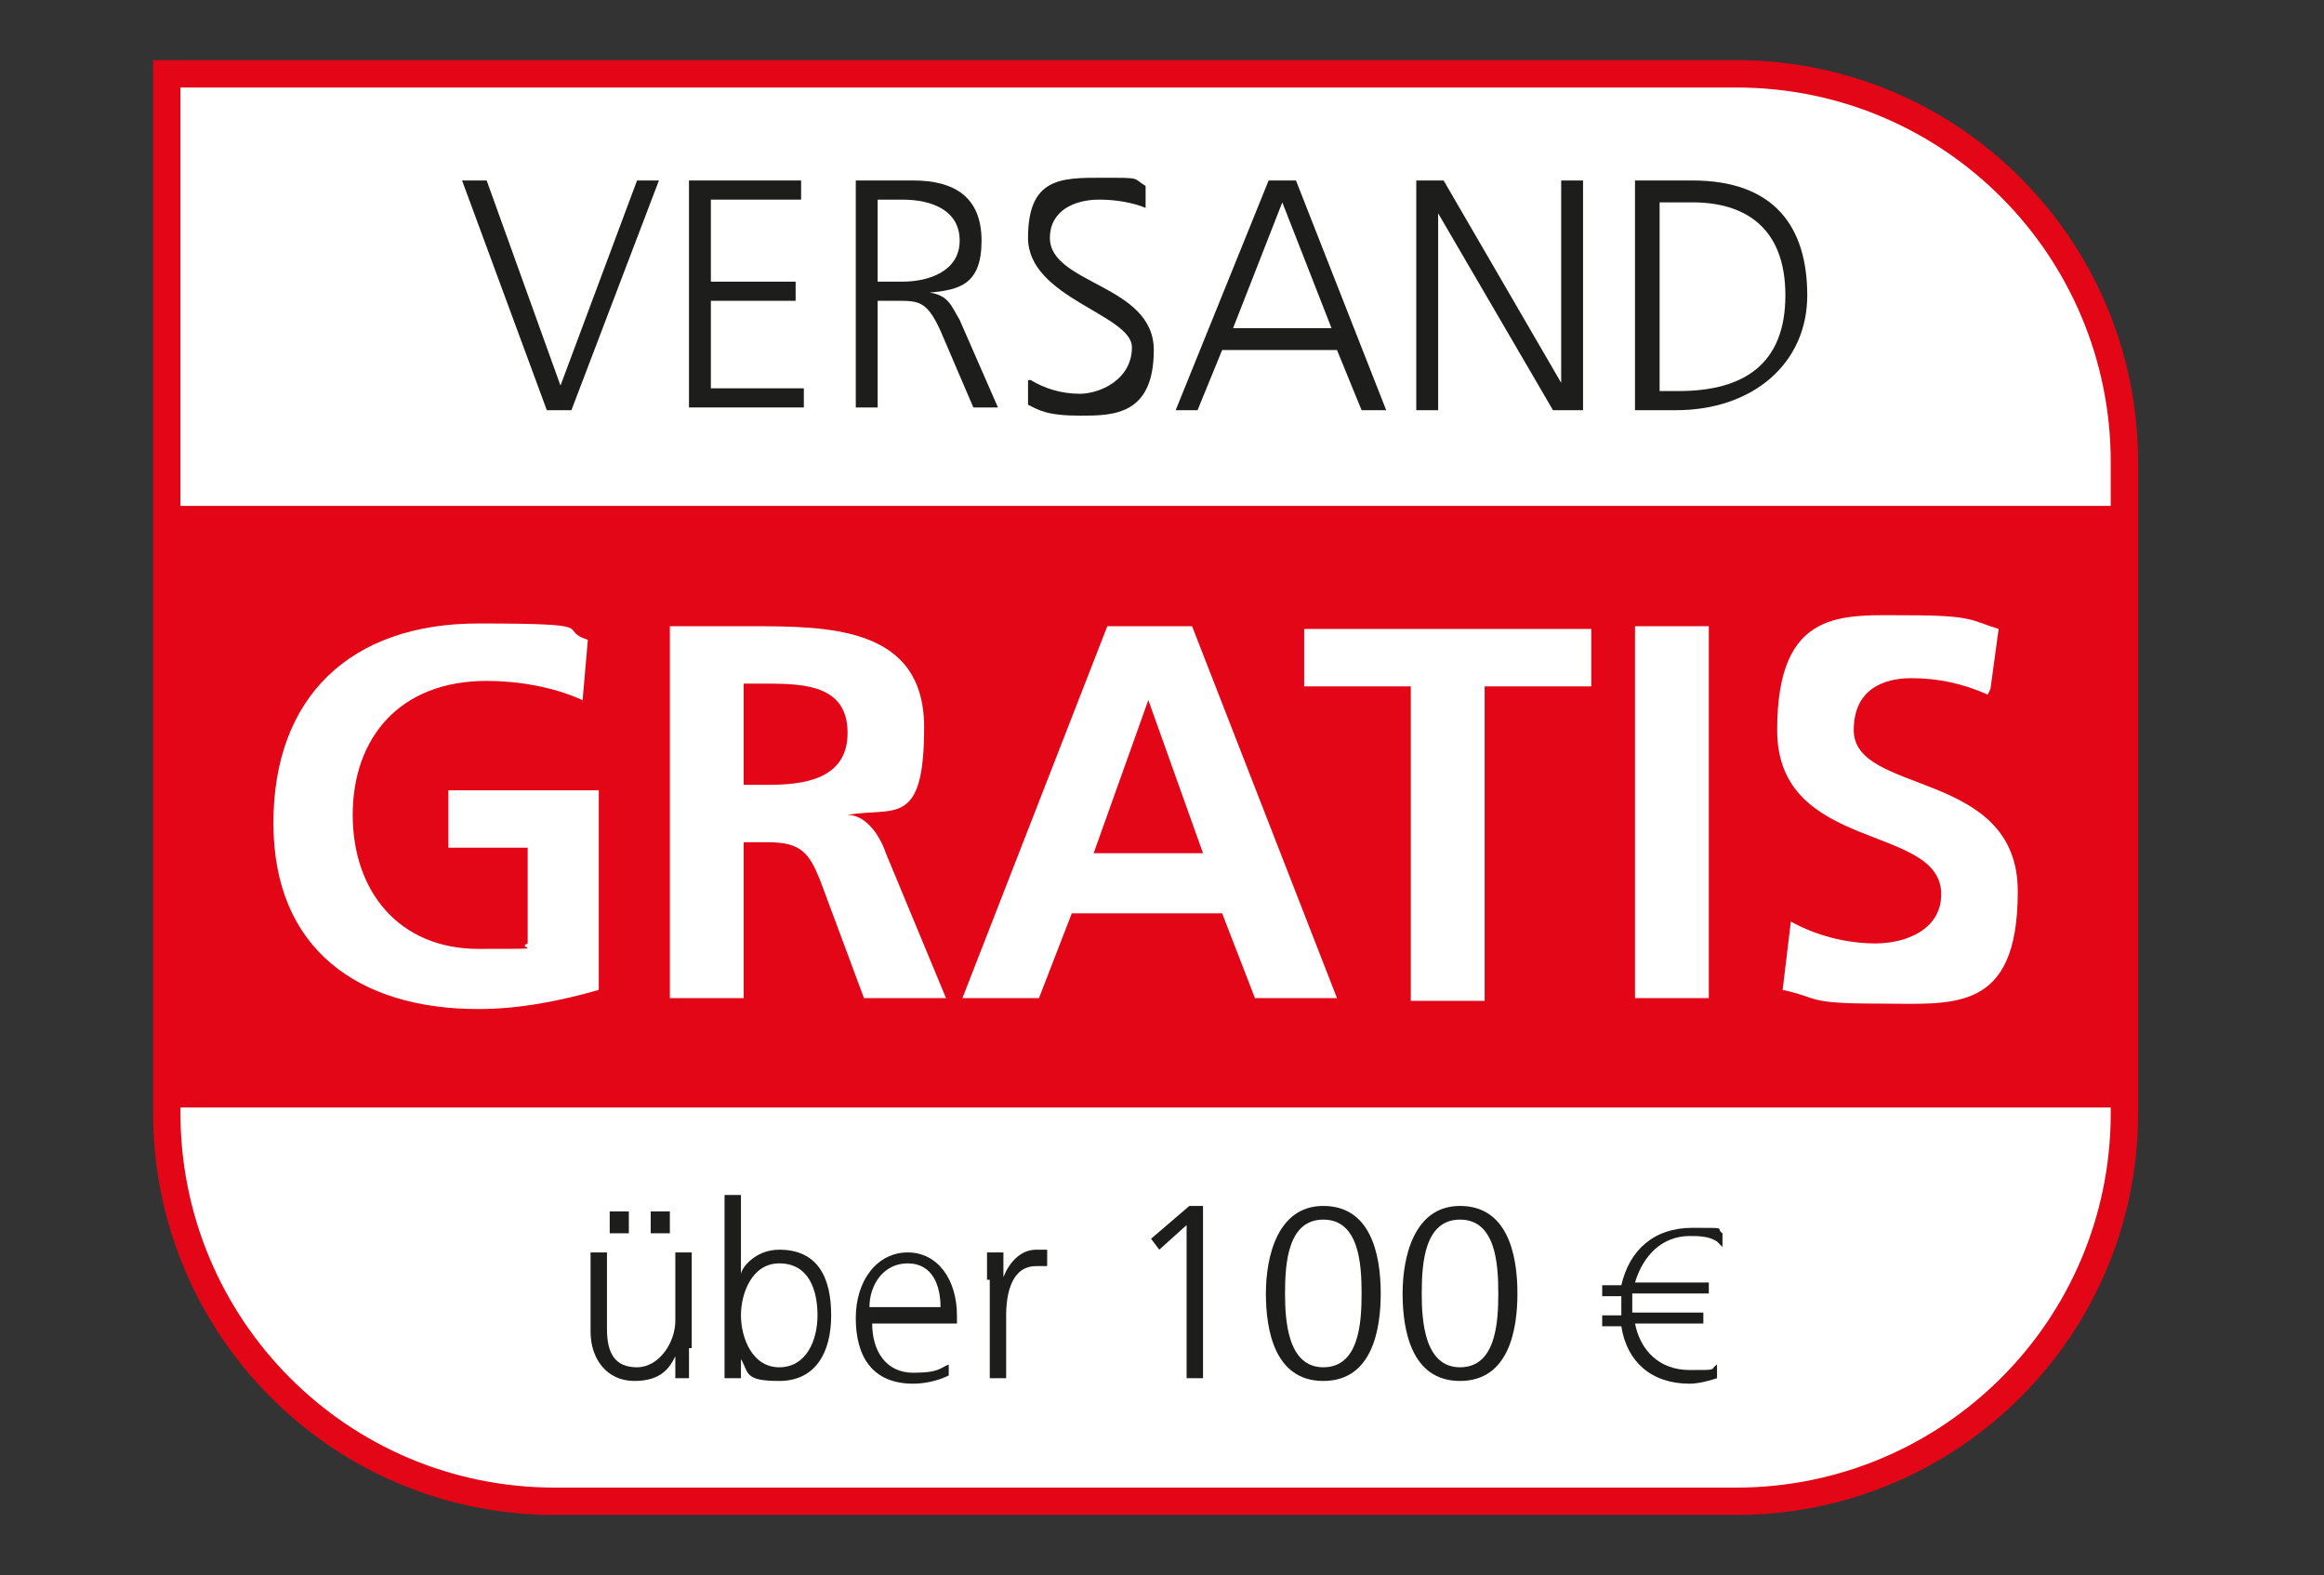
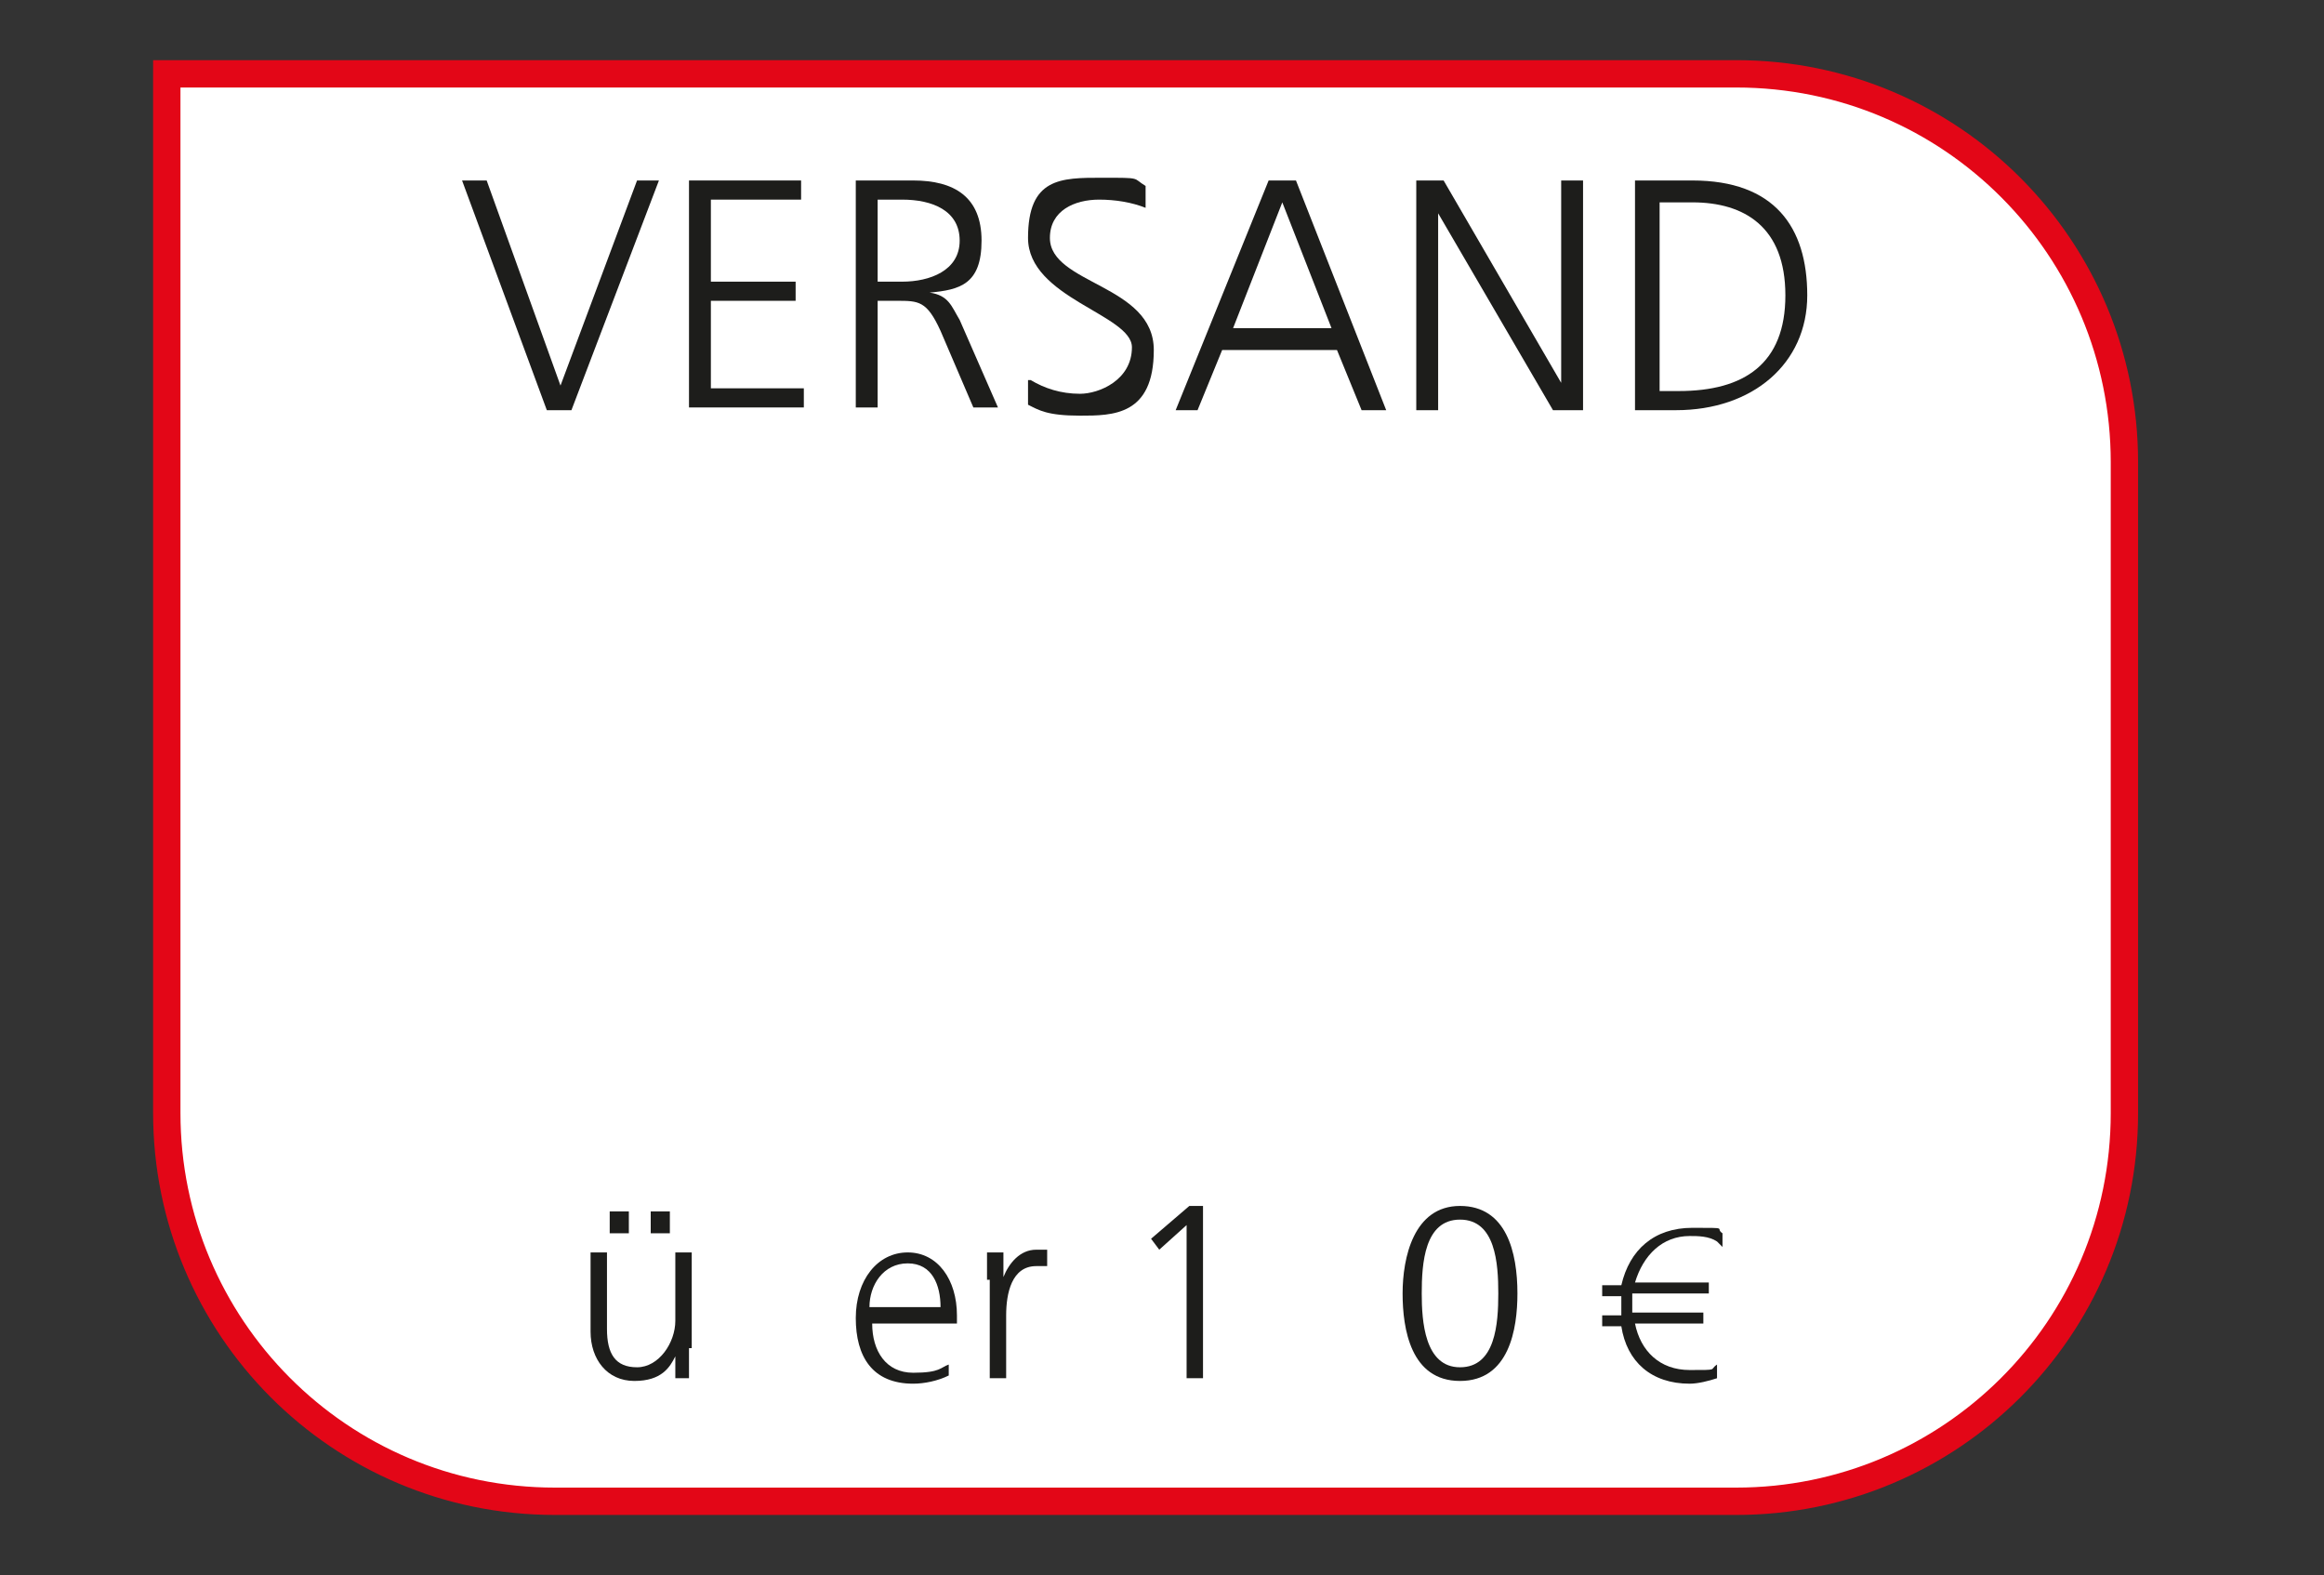
<svg xmlns="http://www.w3.org/2000/svg" id="KLiNGEL_versand_gratis_logo" version="1.1" viewBox="0 0 85 57.6">
  <rect x="0" y="0" width="85" height="57.6" fill="#333333" stroke="none" />
  <defs>
    <style>
      .st0, .st1 {
        fill: none;
      }

      .st1 {
        stroke: #e30617;
      }

      .st2 {
        fill: #1d1d1b;
      }

      .st3 {
        fill: #e30617;
      }

      .st4 {
        isolation: isolate;
      }

      .st5 {
        fill: #fff;
      }

      .st6 {
        clip-path: url(#clippath);
      }
    </style>
    <clipPath id="clippath">
      <rect class="st0" x="-1.6" y="-1" width="96.7" height="56.4" />
    </clipPath>
  </defs>
  <g id="DE">
    <g class="st6">
      <g>
        <path class="st5" d="M6.1,2.8v37.9c0,7.8,6.3,14.2,14.2,14.2h43.2c7.8,0,14.2-6.3,14.2-14.2v-23.8c0-7.8-6.3-14.2-14.2-14.2,0,0-57.4,0-57.4,0Z" />
        <path class="st1" d="M6.1,2.8v37.9c0,7.8,6.3,14.2,14.2,14.2h43.2c7.8,0,14.2-6.3,14.2-14.2v-23.8c0-7.8-6.3-14.2-14.2-14.2,0,0-57.4,0-57.4,0Z" />
      </g>
    </g>
    <g class="st4">
      <g class="st4">
        <path class="st2" d="M20.9,15h-.9l-3.1-8.4h.9l2.7,7.5,2.8-7.5h.8l-3.2,8.4Z" />
        <path class="st2" d="M25.2,6.6h4.1v.7h-3.3v3h3.1v.7h-3.1v3.2h3.4v.7h-4.2V6.6Z" />
        <path class="st2" d="M31.2,6.6h2.2c1.5,0,2.5.6,2.5,2.2s-.8,1.8-1.9,1.9h0c.7.1.8.5,1.1,1l1.4,3.2h-.9l-1.2-2.8c-.5-1.1-.8-1.1-1.6-1.1h-.7v3.9h-.8V6.6ZM32.1,10.3h.9c1,0,2.1-.4,2.1-1.5s-1-1.5-2.1-1.5h-.9v3Z" />
        <path class="st2" d="M37.7,13.9c.5.3,1.1.5,1.8.5s1.9-.5,1.9-1.7-3.8-1.8-3.8-4,1.2-2.2,2.7-2.2,1.1,0,1.6.3v.8c-.5-.2-1.1-.3-1.7-.3-.9,0-1.8.4-1.8,1.4,0,1.7,3.8,1.7,3.8,4.1s-1.5,2.4-2.7,2.4-1.5-.2-1.9-.4v-.9Z" />
        <path class="st2" d="M46.5,6.6h.9l3.3,8.4h-.9l-.9-2.2h-4.2l-.9,2.2h-.8l3.4-8.4ZM46.9,7.4l-1.8,4.6h3.6l-1.8-4.6Z" />
        <path class="st2" d="M51.8,6.6h1l4.3,7.4h0v-7.4h.8v8.4h-1.1l-4.2-7.2h0v7.2h-.8V6.6Z" />
        <path class="st2" d="M59.8,6.6h2.1c3,0,4.2,1.7,4.2,4.2s-2,4.2-4.8,4.2h-1.5V6.6ZM60.7,14.3h.7c2.4,0,3.9-1,3.9-3.5s-1.5-3.4-3.4-3.4h-1.2v6.9Z" />
      </g>
    </g>
    <g class="st4">
      <g class="st4">
        <path class="st2" d="M25.2,49.3c0,.4,0,.7,0,1.1h-.5v-.8h0c-.2.4-.5.9-1.5.9s-1.6-.8-1.6-1.8v-2.9h.6v2.8c0,.9.3,1.4,1.1,1.4s1.4-.9,1.4-1.7v-2.5h.6v3.5ZM22.3,44.3h.7v.8h-.7v-.8ZM23.8,44.3h.7v.8h-.7v-.8Z" />
-         <path class="st2" d="M26.5,43.7h.6v2.9h0c0-.2.5-.9,1.4-.9,1.4,0,1.9,1,1.9,2.4s-.6,2.4-1.9,2.4-1.1-.3-1.4-.8h0v.7h-.6v-6.8ZM28.5,46.2c-1,0-1.4,1.1-1.4,1.9s.4,1.9,1.4,1.9,1.4-1,1.4-1.9-.3-1.9-1.4-1.9Z" />
        <path class="st2" d="M34.7,50.3c-.4.2-.9.3-1.3.3-1.5,0-2.1-1-2.1-2.4s.8-2.4,1.9-2.4,1.8,1,1.8,2.3v.3h-3.1c0,1,.5,1.8,1.5,1.8s1-.2,1.3-.3v.6ZM34.4,47.8c0-.8-.3-1.6-1.2-1.6s-1.4.8-1.4,1.6h2.5Z" />
        <path class="st2" d="M36.1,46.8c0-.5,0-.7,0-1h.6v.9h0c.2-.5.6-1,1.2-1s.3,0,.4,0v.6c-.1,0-.3,0-.4,0-.9,0-1.1,1-1.1,1.8v2.3h-.6v-3.6Z" />
        <path class="st2" d="M43.4,44.1h.6v6.3h-.6v-5.6l-1,.9-.3-.4,1.4-1.2Z" />
-         <path class="st2" d="M50.5,47.3c0,1.3-.3,3.2-2.1,3.2s-2.1-1.9-2.1-3.2.4-3.2,2.1-3.2,2.1,1.7,2.1,3.2ZM47,47.3c0,1,.1,2.7,1.4,2.7s1.4-1.6,1.4-2.7-.1-2.7-1.4-2.7-1.4,1.6-1.4,2.7Z" />
        <path class="st2" d="M55.5,47.3c0,1.3-.3,3.2-2.1,3.2s-2.1-1.9-2.1-3.2.4-3.2,2.1-3.2,2.1,1.7,2.1,3.2ZM52,47.3c0,1,.1,2.7,1.4,2.7s1.4-1.6,1.4-2.7-.1-2.7-1.4-2.7-1.4,1.6-1.4,2.7Z" />
      </g>
    </g>
    <g class="st4">
      <g class="st4">
        <path class="st2" d="M62.8,45.4c-.3-.2-.7-.2-1-.2-1,0-1.7.7-2,1.7h2.7v.4h-2.8c0,.2,0,.5,0,.7h2.6v.4h-2.5c.2,1,.9,1.7,2,1.7s.7,0,1-.2v.5c-.3.1-.7.2-1,.2-1.4,0-2.3-.8-2.5-2.1h-.7v-.4h.7c0-.2,0-.5,0-.7h-.7v-.4h.7c.3-1.3,1.2-2.1,2.6-2.1s.8,0,1.1.2v.5Z" />
      </g>
    </g>
-     <rect class="st3" x="6.1" y="18.5" width="71.6" height="22" />
    <g class="st4">
      <g class="st4">
        <path class="st5" d="M21.3,25.6c-1.1-.5-2.4-.7-3.5-.7-3.2,0-4.9,2.1-4.9,4.9s1.7,4.9,4.6,4.9,1.3,0,1.8-.2v-3.5h-2.9v-2.1h5.5v7.3c-1.4.4-2.9.7-4.4.7-4.4,0-7.5-2.2-7.5-6.8s2.8-7.3,7.5-7.3,2.8.2,4,.6l-.2,2.3Z" />
        <path class="st5" d="M24.5,22.9h2.9c2.9,0,6.4,0,6.4,3.7s-1.1,2.9-2.8,3.2h0c.7,0,1.2.8,1.4,1.4l2.2,5.3h-3l-1.6-4.3c-.4-1-.7-1.4-1.9-1.4h-.9v5.7h-2.7v-13.6ZM27.2,28.7h.9c1.3,0,2.9-.2,2.9-1.9s-1.5-1.8-2.9-1.8h-.9v3.7Z" />
      </g>
      <g class="st4">
        <path class="st5" d="M40.5,22.9h3.1l5.3,13.6h-3l-1.2-3.1h-5.5l-1.2,3.1h-2.8l5.3-13.6ZM42,25.6h0l-2,5.6h4l-2-5.6Z" />
      </g>
      <g class="st4">
        <path class="st5" d="M51.6,25.1h-3.9v-2.1h10.5v2.1h-3.9v11.5h-2.7v-11.5Z" />
        <path class="st5" d="M59.8,22.9h2.7v13.6h-2.7v-13.6Z" />
        <path class="st5" d="M72.7,25.4c-.9-.4-1.8-.6-2.8-.6s-2.1.4-2.1,1.9c0,2.4,6,1.4,6,5.9s-2.4,4.1-5.1,4.1-2.1-.2-3.5-.5l.3-2.5c.9.5,2,.8,3.1.8s2.4-.5,2.4-1.8c0-2.6-6-1.5-6-6s2.4-4.2,4.8-4.2,2.3.2,3.3.5l-.3,2.2Z" />
      </g>
    </g>
  </g>
</svg>